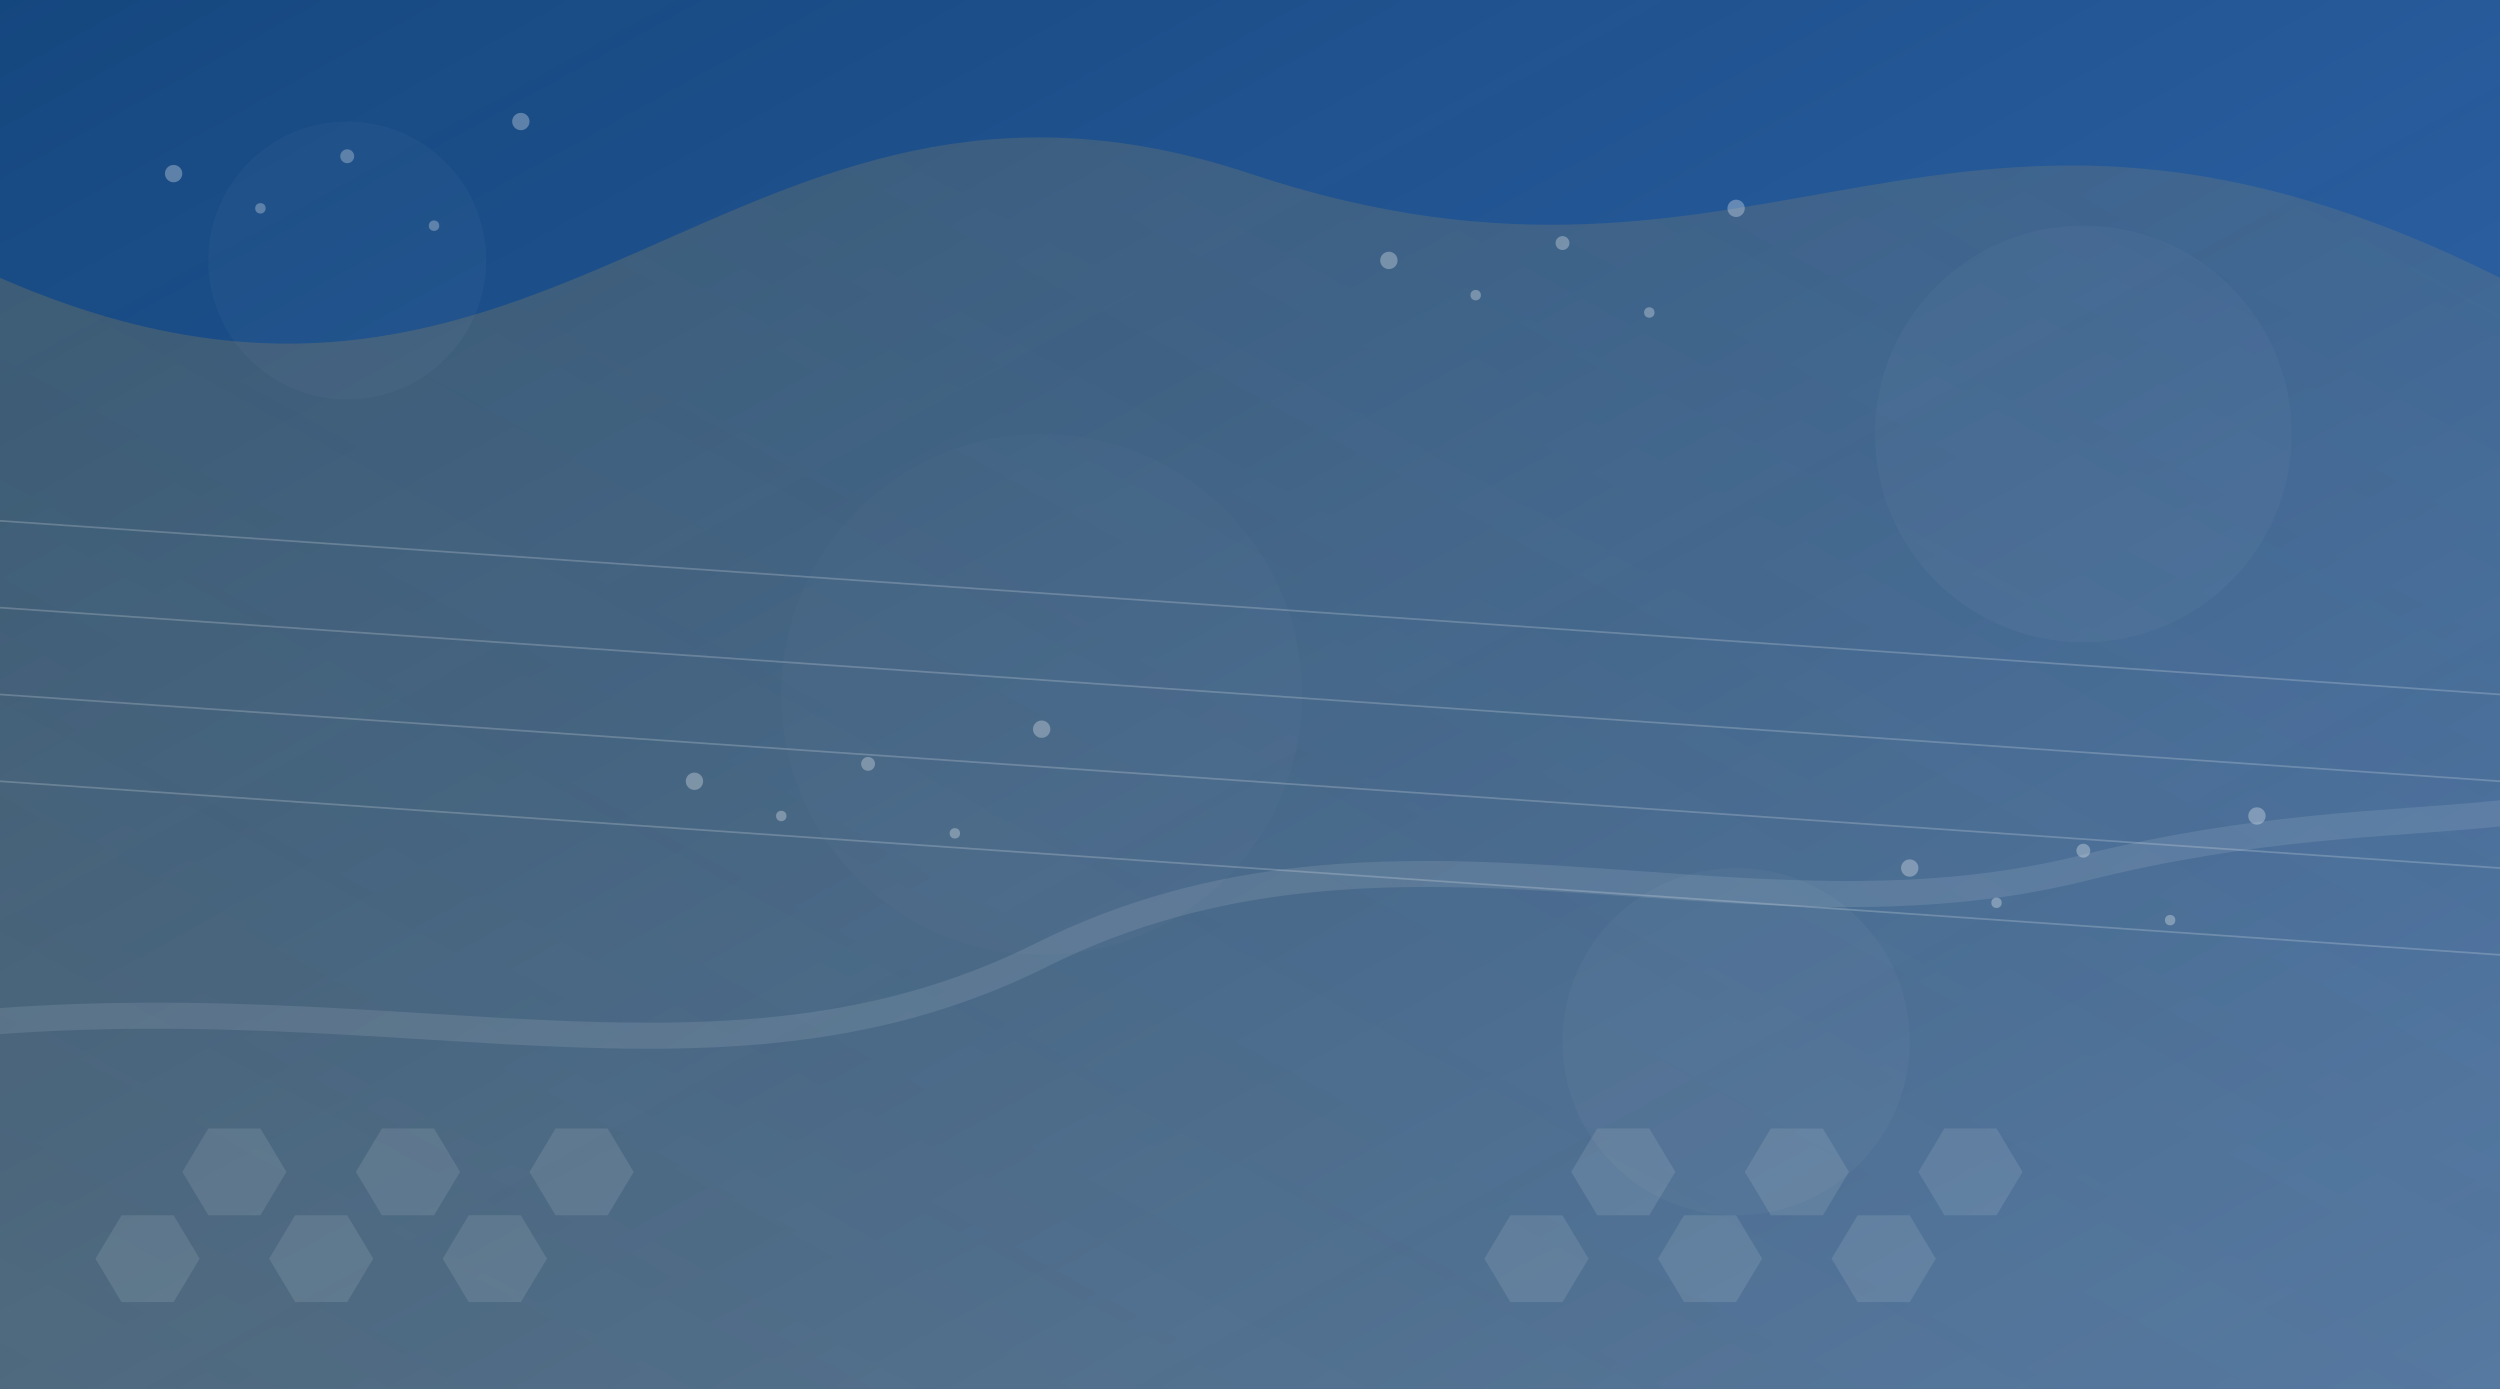
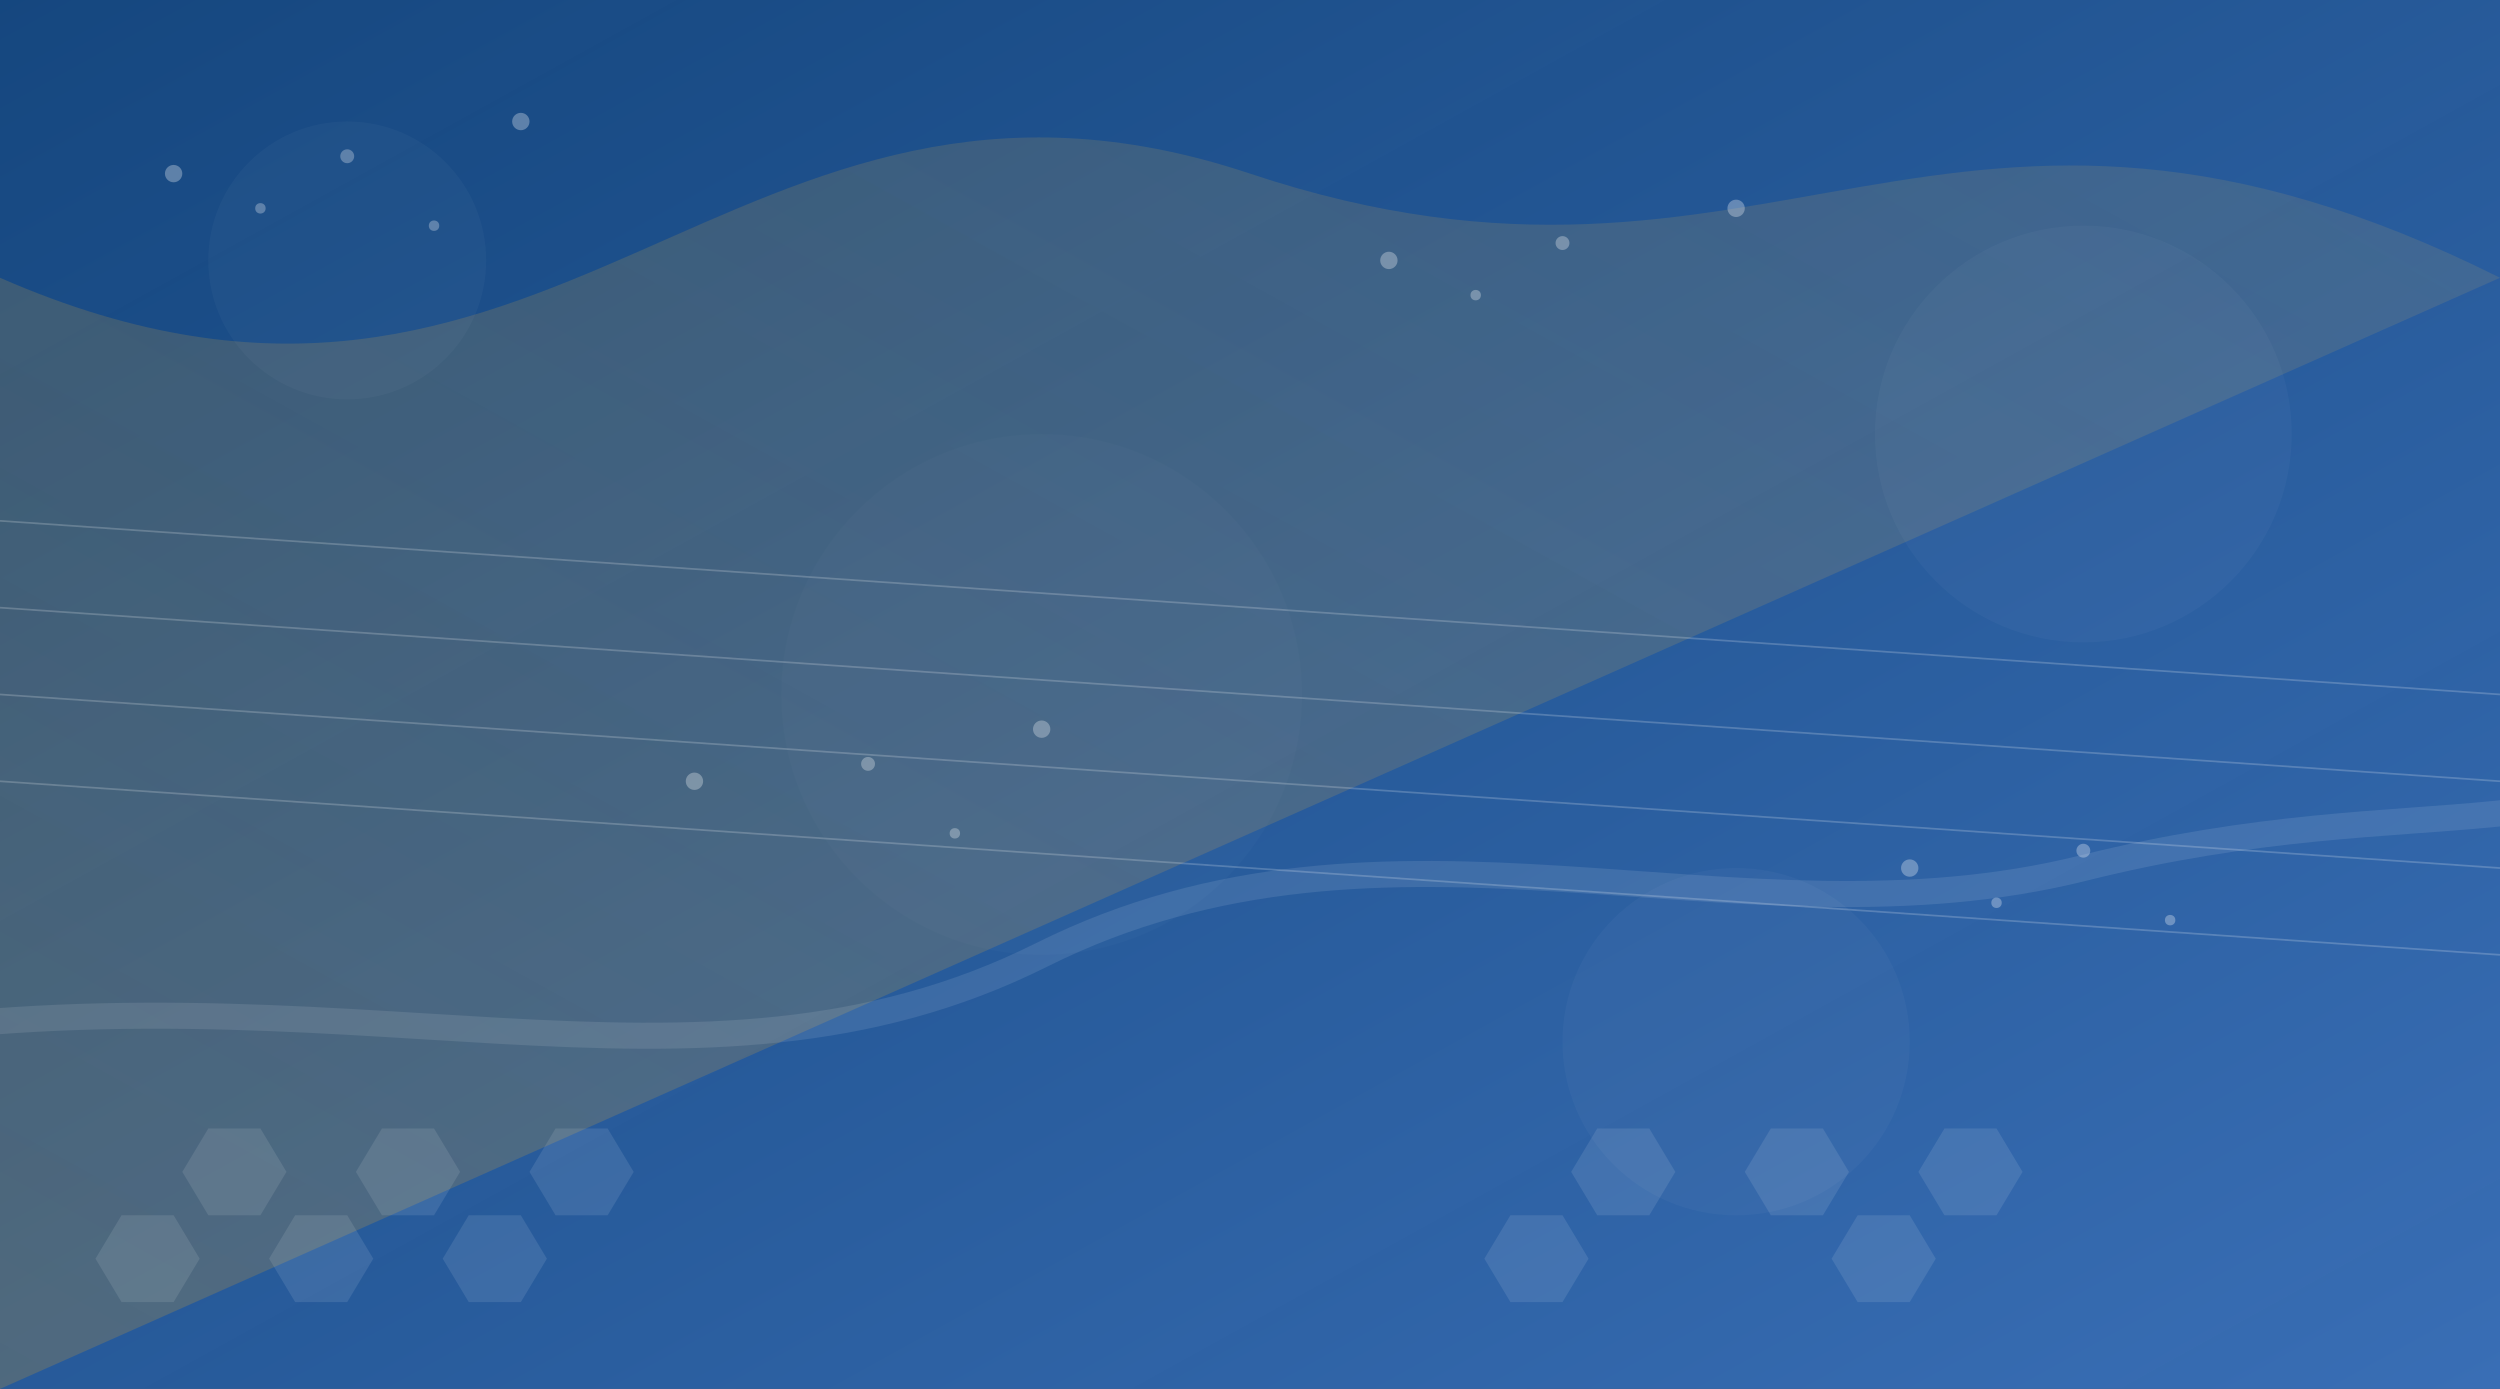
<svg xmlns="http://www.w3.org/2000/svg" viewBox="0 0 1440 800" width="1440" height="800">
  <rect x="0" y="0" width="1440" height="800" fill="#333333" stroke="none" />
  <defs>
    <linearGradient id="grad1" x1="0%" y1="0%" x2="100%" y2="100%">
      <stop offset="0%" stop-color="#0e4c92" stop-opacity="0.8" />
      <stop offset="100%" stop-color="#3a75c4" stop-opacity="0.9" />
    </linearGradient>
    <linearGradient id="grad2" x1="0%" y1="100%" x2="100%" y2="0%">
      <stop offset="0%" stop-color="#f3a712" stop-opacity="0.2" />
      <stop offset="100%" stop-color="#ffc44d" stop-opacity="0.1" />
    </linearGradient>
  </defs>
  <rect width="100%" height="100%" fill="url(#grad1)" />
-   <path d="M0,160 C320,300 420,0 720,100 C1020,200 1120,0 1440,160 L1440,800 L0,800 Z" fill="url(#grad2)" />
+   <path d="M0,160 C320,300 420,0 720,100 C1020,200 1120,0 1440,160 L0,800 Z" fill="url(#grad2)" />
  <g opacity="0.3">
    <circle cx="200" cy="150" r="80" fill="#ffffff" opacity="0.1" />
    <circle cx="1200" cy="250" r="120" fill="#ffffff" opacity="0.1" />
    <circle cx="600" cy="400" r="150" fill="#ffffff" opacity="0.05" />
    <circle cx="1000" cy="600" r="100" fill="#ffffff" opacity="0.1" />
    <circle cx="100" cy="100" r="5" fill="#ffffff" />
    <circle cx="150" cy="120" r="3" fill="#ffffff" />
    <circle cx="200" cy="90" r="4" fill="#ffffff" />
    <circle cx="250" cy="130" r="3" fill="#ffffff" />
    <circle cx="300" cy="70" r="5" fill="#ffffff" />
    <circle cx="800" cy="150" r="5" fill="#ffffff" />
    <circle cx="850" cy="170" r="3" fill="#ffffff" />
    <circle cx="900" cy="140" r="4" fill="#ffffff" />
-     <circle cx="950" cy="180" r="3" fill="#ffffff" />
    <circle cx="1000" cy="120" r="5" fill="#ffffff" />
    <circle cx="400" cy="450" r="5" fill="#ffffff" />
-     <circle cx="450" cy="470" r="3" fill="#ffffff" />
    <circle cx="500" cy="440" r="4" fill="#ffffff" />
    <circle cx="550" cy="480" r="3" fill="#ffffff" />
    <circle cx="600" cy="420" r="5" fill="#ffffff" />
    <circle cx="1100" cy="500" r="5" fill="#ffffff" />
    <circle cx="1150" cy="520" r="3" fill="#ffffff" />
    <circle cx="1200" cy="490" r="4" fill="#ffffff" />
    <circle cx="1250" cy="530" r="3" fill="#ffffff" />
-     <circle cx="1300" cy="470" r="5" fill="#ffffff" />
  </g>
  <path d="M-100,600 C200,550 400,650 600,550 C800,450 1000,550 1200,500 C1400,450 1500,500 1600,400" stroke="#ffffff" stroke-width="15" stroke-opacity="0.1" fill="none" />
  <g opacity="0.1">
    <polygon points="100,700 115,725 100,750 70,750 55,725 70,700" fill="#ffffff" />
    <polygon points="200,700 215,725 200,750 170,750 155,725 170,700" fill="#ffffff" />
    <polygon points="300,700 315,725 300,750 270,750 255,725 270,700" fill="#ffffff" />
    <polygon points="150,650 165,675 150,700 120,700 105,675 120,650" fill="#ffffff" />
    <polygon points="250,650 265,675 250,700 220,700 205,675 220,650" fill="#ffffff" />
    <polygon points="350,650 365,675 350,700 320,700 305,675 320,650" fill="#ffffff" />
    <polygon points="900,700 915,725 900,750 870,750 855,725 870,700" fill="#ffffff" />
-     <polygon points="1000,700 1015,725 1000,750 970,750 955,725 970,700" fill="#ffffff" />
    <polygon points="1100,700 1115,725 1100,750 1070,750 1055,725 1070,700" fill="#ffffff" />
    <polygon points="950,650 965,675 950,700 920,700 905,675 920,650" fill="#ffffff" />
    <polygon points="1050,650 1065,675 1050,700 1020,700 1005,675 1020,650" fill="#ffffff" />
    <polygon points="1150,650 1165,675 1150,700 1120,700 1105,675 1120,650" fill="#ffffff" />
  </g>
  <g opacity="0.2">
    <path d="M0,300 L1440,400" stroke="#ffffff" stroke-width="1" />
    <path d="M0,350 L1440,450" stroke="#ffffff" stroke-width="1" />
    <path d="M0,400 L1440,500" stroke="#ffffff" stroke-width="1" />
    <path d="M0,450 L1440,550" stroke="#ffffff" stroke-width="1" />
  </g>
</svg>